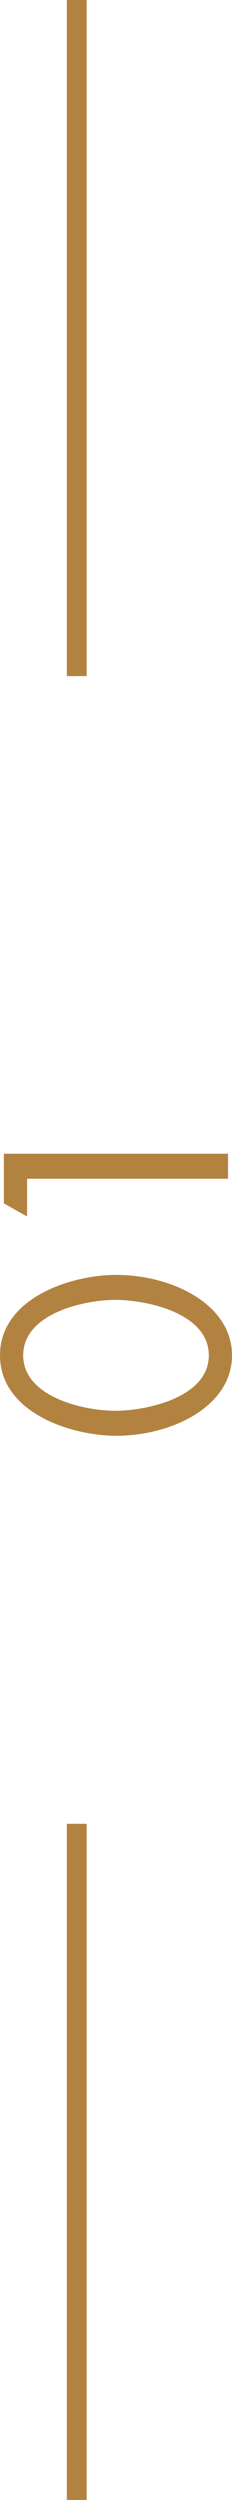
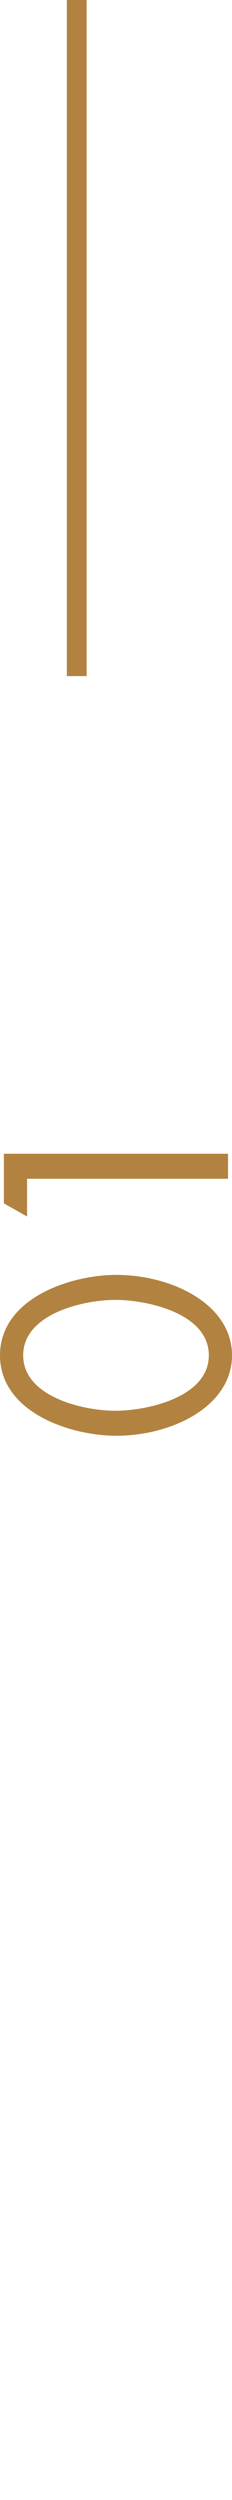
<svg xmlns="http://www.w3.org/2000/svg" id="Layer_1" data-name="Layer 1" viewBox="0 0 23.4 251.73">
  <defs>
    <style>.cls-1{fill:#b28340;}.cls-2{fill:none;stroke:#b28340;stroke-miterlimit:10;stroke-width:2px;}</style>
  </defs>
  <title>01</title>
  <path class="cls-1" d="M11.73,128.37c5.58,0,11.67,2.94,11.67,8.1s-6.09,8.1-11.67,8.1C7.08,144.57,0,142.2,0,136.47S7.08,128.37,11.73,128.37Zm.12,13.68c3.18-.06,9.21-1.41,9.21-5.58s-6-5.52-9.21-5.58-9.51,1.32-9.51,5.58S8.64,142.11,11.85,142.05Z" />
  <path class="cls-1" d="M2.73,122.49.39,121.17v-5H23v2.52H2.73Z" />
-   <line class="cls-2" x1="7.74" y1="183.64" x2="7.74" y2="251.73" />
  <line class="cls-2" x1="7.74" x2="7.74" y2="68.08" />
</svg>